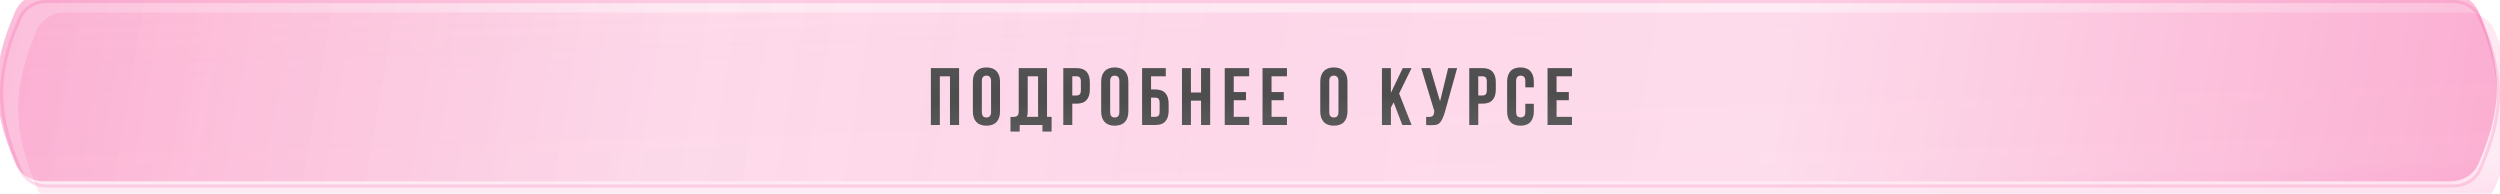
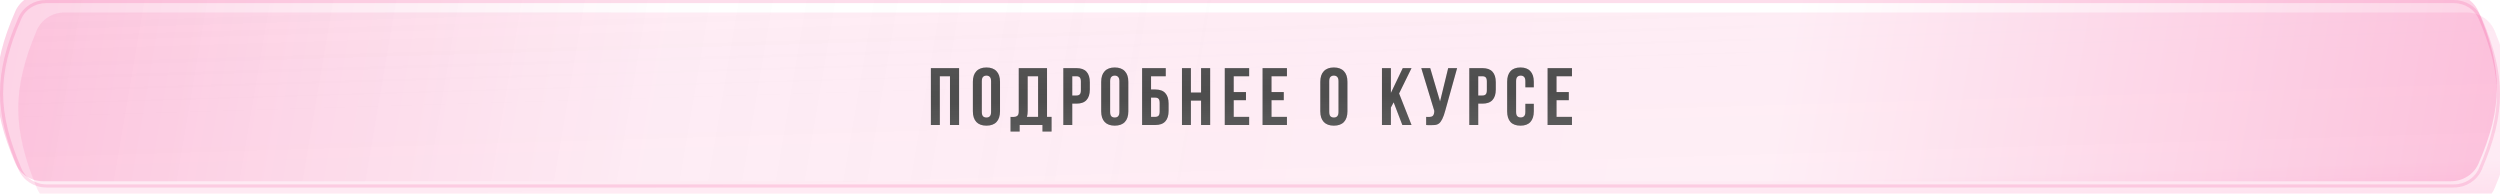
<svg xmlns="http://www.w3.org/2000/svg" width="800" height="62" viewBox="0 0 800 62" fill="none">
  <g filter="url(#filter0_i_763_733)">
    <path d="M6.75 5.763C8.256 2.212 11.809 0 15.666 0H784.305C788.205 0 791.786 2.261 793.275 5.865C801.104 24.815 801.121 37.483 793.289 56.189C791.792 59.766 788.225 62 784.348 62H15.753C11.851 62 8.268 59.736 6.777 56.13C-1.067 37.161 -1.188 24.485 6.75 5.763Z" fill="#F2006E" fill-opacity="0.1" />
    <path d="M6.75 5.763C8.256 2.212 11.809 0 15.666 0H784.305C788.205 0 791.786 2.261 793.275 5.865C801.104 24.815 801.121 37.483 793.289 56.189C791.792 59.766 788.225 62 784.348 62H15.753C11.851 62 8.268 59.736 6.777 56.13C-1.067 37.161 -1.188 24.485 6.75 5.763Z" fill="url(#paint0_linear_763_733)" fill-opacity="0.2" />
  </g>
  <g filter="url(#filter1_ii_763_733)">
-     <path d="M5.889 5.642C7.418 2.154 10.936 0 14.744 0H785.226C789.077 0 792.625 2.204 794.137 5.745C801.944 24.023 801.96 36.267 794.151 54.309C792.63 57.823 789.098 60 785.27 60H14.832C10.978 60 7.43 57.793 5.915 54.25C-1.907 35.953 -2.027 23.702 5.889 5.642Z" fill="#F2006E" fill-opacity="0.1" />
    <path d="M5.889 5.642C7.418 2.154 10.936 0 14.744 0H785.226C789.077 0 792.625 2.204 794.137 5.745C801.944 24.023 801.96 36.267 794.151 54.309C792.63 57.823 789.098 60 785.27 60H14.832C10.978 60 7.43 57.793 5.915 54.25C-1.907 35.953 -2.027 23.702 5.889 5.642Z" fill="url(#paint1_linear_763_733)" fill-opacity="0.2" />
  </g>
  <path d="M14.744 0.5H785.226C788.89 0.5 792.248 2.596 793.678 5.942C797.565 15.044 799.496 22.605 799.5 30.115C799.504 37.625 797.58 45.127 793.692 54.111C792.256 57.429 788.912 59.5 785.27 59.5H14.832C11.166 59.5 7.806 57.402 6.375 54.053C2.479 44.941 0.518 37.373 0.5 29.856C0.482 22.341 2.406 14.834 6.347 5.843C7.791 2.549 11.121 0.5 14.744 0.5Z" stroke="#F2006E" stroke-opacity="0.13" />
  <path d="M300.744 40H297.884V21.8H306.906V40H303.994V24.4H300.744V40ZM314.18 35.814C314.18 36.473 314.31 36.941 314.57 37.218C314.847 37.478 315.211 37.608 315.662 37.608C316.113 37.608 316.468 37.478 316.728 37.218C317.005 36.941 317.144 36.473 317.144 35.814V25.986C317.144 25.327 317.005 24.868 316.728 24.608C316.468 24.331 316.113 24.192 315.662 24.192C315.211 24.192 314.847 24.331 314.57 24.608C314.31 24.868 314.18 25.327 314.18 25.986V35.814ZM311.32 26.168C311.32 24.695 311.693 23.568 312.438 22.788C313.183 21.991 314.258 21.592 315.662 21.592C317.066 21.592 318.141 21.991 318.886 22.788C319.631 23.568 320.004 24.695 320.004 26.168V35.632C320.004 37.105 319.631 38.241 318.886 39.038C318.141 39.818 317.066 40.208 315.662 40.208C314.258 40.208 313.183 39.818 312.438 39.038C311.693 38.241 311.32 37.105 311.32 35.632V26.168ZM323.372 37.4C323.528 37.417 323.693 37.426 323.866 37.426C324.04 37.426 324.204 37.426 324.36 37.426C324.811 37.426 325.192 37.313 325.504 37.088C325.834 36.863 325.998 36.395 325.998 35.684V21.8H335.046V37.4H336.502V42.08H333.59V40H326.284V42.08H323.372V37.4ZM328.858 35.476C328.858 36.239 328.78 36.88 328.624 37.4H332.186V24.4H328.858V35.476ZM344.478 21.8C345.917 21.8 346.983 22.181 347.676 22.944C348.387 23.707 348.742 24.825 348.742 26.298V28.664C348.742 30.137 348.387 31.255 347.676 32.018C346.983 32.781 345.917 33.162 344.478 33.162H343.126V40H340.266V21.8H344.478ZM343.126 24.4V30.562H344.478C344.929 30.562 345.276 30.441 345.518 30.198C345.761 29.955 345.882 29.505 345.882 28.846V26.116C345.882 25.457 345.761 25.007 345.518 24.764C345.276 24.521 344.929 24.4 344.478 24.4H343.126ZM355.242 35.814C355.242 36.473 355.372 36.941 355.632 37.218C355.909 37.478 356.273 37.608 356.724 37.608C357.174 37.608 357.53 37.478 357.79 37.218C358.067 36.941 358.206 36.473 358.206 35.814V25.986C358.206 25.327 358.067 24.868 357.79 24.608C357.53 24.331 357.174 24.192 356.724 24.192C356.273 24.192 355.909 24.331 355.632 24.608C355.372 24.868 355.242 25.327 355.242 25.986V35.814ZM352.382 26.168C352.382 24.695 352.754 23.568 353.5 22.788C354.245 21.991 355.32 21.592 356.724 21.592C358.128 21.592 359.202 21.991 359.948 22.788C360.693 23.568 361.066 24.695 361.066 26.168V35.632C361.066 37.105 360.693 38.241 359.948 39.038C359.202 39.818 358.128 40.208 356.724 40.208C355.32 40.208 354.245 39.818 353.5 39.038C352.754 38.241 352.382 37.105 352.382 35.632V26.168ZM368.334 28.638H369.686C371.125 28.638 372.191 29.019 372.884 29.782C373.595 30.545 373.95 31.663 373.95 33.136V35.502C373.95 36.975 373.595 38.093 372.884 38.856C372.191 39.619 371.125 40 369.686 40H365.474V21.8H373.04V24.4H368.334V28.638ZM369.686 37.4C370.137 37.4 370.483 37.279 370.726 37.036C370.969 36.793 371.09 36.343 371.09 35.684V32.954C371.09 32.295 370.969 31.845 370.726 31.602C370.483 31.359 370.137 31.238 369.686 31.238H368.334V37.4H369.686ZM381.09 40H378.23V21.8H381.09V29.6H384.34V21.8H387.252V40H384.34V32.2H381.09V40ZM394.786 29.47H398.712V32.07H394.786V37.4H399.726V40H391.926V21.8H399.726V24.4H394.786V29.47ZM406.882 29.47H410.808V32.07H406.882V37.4H411.822V40H404.022V21.8H411.822V24.4H406.882V29.47ZM425.355 35.814C425.355 36.473 425.485 36.941 425.745 37.218C426.023 37.478 426.387 37.608 426.837 37.608C427.288 37.608 427.643 37.478 427.903 37.218C428.181 36.941 428.319 36.473 428.319 35.814V25.986C428.319 25.327 428.181 24.868 427.903 24.608C427.643 24.331 427.288 24.192 426.837 24.192C426.387 24.192 426.023 24.331 425.745 24.608C425.485 24.868 425.355 25.327 425.355 25.986V35.814ZM422.495 26.168C422.495 24.695 422.868 23.568 423.613 22.788C424.359 21.991 425.433 21.592 426.837 21.592C428.241 21.592 429.316 21.991 430.061 22.788C430.807 23.568 431.179 24.695 431.179 26.168V35.632C431.179 37.105 430.807 38.241 430.061 39.038C429.316 39.818 428.241 40.208 426.837 40.208C425.433 40.208 424.359 39.818 423.613 39.038C422.868 38.241 422.495 37.105 422.495 35.632V26.168ZM445.969 32.746L445.085 34.41V40H442.225V21.8H445.085V29.73L448.881 21.8H451.689L447.711 29.912L451.689 40H448.751L445.969 32.746ZM456.371 37.4C456.527 37.417 456.691 37.426 456.865 37.426C457.038 37.426 457.203 37.426 457.359 37.426C457.584 37.426 457.792 37.4 457.983 37.348C458.191 37.296 458.364 37.201 458.503 37.062C458.659 36.923 458.771 36.724 458.841 36.464C458.927 36.204 458.971 35.875 458.971 35.476L454.811 21.8H457.671L460.817 32.46L463.417 21.8H466.277L462.533 35.216C462.203 36.464 461.865 37.426 461.519 38.102C461.189 38.761 460.834 39.237 460.453 39.532C460.071 39.809 459.655 39.965 459.205 40C458.771 40.035 458.286 40.052 457.749 40.052C457.489 40.052 457.255 40.052 457.047 40.052C456.839 40.052 456.613 40.035 456.371 40V37.4ZM474.387 21.8C475.826 21.8 476.892 22.181 477.585 22.944C478.296 23.707 478.651 24.825 478.651 26.298V28.664C478.651 30.137 478.296 31.255 477.585 32.018C476.892 32.781 475.826 33.162 474.387 33.162H473.035V40H470.175V21.8H474.387ZM473.035 24.4V30.562H474.387C474.838 30.562 475.184 30.441 475.427 30.198C475.67 29.955 475.791 29.505 475.791 28.846V26.116C475.791 25.457 475.67 25.007 475.427 24.764C475.184 24.521 474.838 24.4 474.387 24.4H473.035ZM490.818 33.214V35.632C490.818 37.105 490.454 38.241 489.726 39.038C489.016 39.818 487.958 40.208 486.554 40.208C485.15 40.208 484.084 39.818 483.356 39.038C482.646 38.241 482.29 37.105 482.29 35.632V26.168C482.29 24.695 482.646 23.568 483.356 22.788C484.084 21.991 485.15 21.592 486.554 21.592C487.958 21.592 489.016 21.991 489.726 22.788C490.454 23.568 490.818 24.695 490.818 26.168V27.936H488.114V25.986C488.114 25.327 487.976 24.868 487.698 24.608C487.438 24.331 487.083 24.192 486.632 24.192C486.182 24.192 485.818 24.331 485.54 24.608C485.28 24.868 485.15 25.327 485.15 25.986V35.814C485.15 36.473 485.28 36.932 485.54 37.192C485.818 37.452 486.182 37.582 486.632 37.582C487.083 37.582 487.438 37.452 487.698 37.192C487.976 36.932 488.114 36.473 488.114 35.814V33.214H490.818ZM498.09 29.47H502.016V32.07H498.09V37.4H503.03V40H495.23V21.8H503.03V24.4H498.09V29.47Z" fill="#363636" />
  <path d="M300.744 40H297.884V21.8H306.906V40H303.994V24.4H300.744V40ZM314.18 35.814C314.18 36.473 314.31 36.941 314.57 37.218C314.847 37.478 315.211 37.608 315.662 37.608C316.113 37.608 316.468 37.478 316.728 37.218C317.005 36.941 317.144 36.473 317.144 35.814V25.986C317.144 25.327 317.005 24.868 316.728 24.608C316.468 24.331 316.113 24.192 315.662 24.192C315.211 24.192 314.847 24.331 314.57 24.608C314.31 24.868 314.18 25.327 314.18 25.986V35.814ZM311.32 26.168C311.32 24.695 311.693 23.568 312.438 22.788C313.183 21.991 314.258 21.592 315.662 21.592C317.066 21.592 318.141 21.991 318.886 22.788C319.631 23.568 320.004 24.695 320.004 26.168V35.632C320.004 37.105 319.631 38.241 318.886 39.038C318.141 39.818 317.066 40.208 315.662 40.208C314.258 40.208 313.183 39.818 312.438 39.038C311.693 38.241 311.32 37.105 311.32 35.632V26.168ZM323.372 37.4C323.528 37.417 323.693 37.426 323.866 37.426C324.04 37.426 324.204 37.426 324.36 37.426C324.811 37.426 325.192 37.313 325.504 37.088C325.834 36.863 325.998 36.395 325.998 35.684V21.8H335.046V37.4H336.502V42.08H333.59V40H326.284V42.08H323.372V37.4ZM328.858 35.476C328.858 36.239 328.78 36.88 328.624 37.4H332.186V24.4H328.858V35.476ZM344.478 21.8C345.917 21.8 346.983 22.181 347.676 22.944C348.387 23.707 348.742 24.825 348.742 26.298V28.664C348.742 30.137 348.387 31.255 347.676 32.018C346.983 32.781 345.917 33.162 344.478 33.162H343.126V40H340.266V21.8H344.478ZM343.126 24.4V30.562H344.478C344.929 30.562 345.276 30.441 345.518 30.198C345.761 29.955 345.882 29.505 345.882 28.846V26.116C345.882 25.457 345.761 25.007 345.518 24.764C345.276 24.521 344.929 24.4 344.478 24.4H343.126ZM355.242 35.814C355.242 36.473 355.372 36.941 355.632 37.218C355.909 37.478 356.273 37.608 356.724 37.608C357.174 37.608 357.53 37.478 357.79 37.218C358.067 36.941 358.206 36.473 358.206 35.814V25.986C358.206 25.327 358.067 24.868 357.79 24.608C357.53 24.331 357.174 24.192 356.724 24.192C356.273 24.192 355.909 24.331 355.632 24.608C355.372 24.868 355.242 25.327 355.242 25.986V35.814ZM352.382 26.168C352.382 24.695 352.754 23.568 353.5 22.788C354.245 21.991 355.32 21.592 356.724 21.592C358.128 21.592 359.202 21.991 359.948 22.788C360.693 23.568 361.066 24.695 361.066 26.168V35.632C361.066 37.105 360.693 38.241 359.948 39.038C359.202 39.818 358.128 40.208 356.724 40.208C355.32 40.208 354.245 39.818 353.5 39.038C352.754 38.241 352.382 37.105 352.382 35.632V26.168ZM368.334 28.638H369.686C371.125 28.638 372.191 29.019 372.884 29.782C373.595 30.545 373.95 31.663 373.95 33.136V35.502C373.95 36.975 373.595 38.093 372.884 38.856C372.191 39.619 371.125 40 369.686 40H365.474V21.8H373.04V24.4H368.334V28.638ZM369.686 37.4C370.137 37.4 370.483 37.279 370.726 37.036C370.969 36.793 371.09 36.343 371.09 35.684V32.954C371.09 32.295 370.969 31.845 370.726 31.602C370.483 31.359 370.137 31.238 369.686 31.238H368.334V37.4H369.686ZM381.09 40H378.23V21.8H381.09V29.6H384.34V21.8H387.252V40H384.34V32.2H381.09V40ZM394.786 29.47H398.712V32.07H394.786V37.4H399.726V40H391.926V21.8H399.726V24.4H394.786V29.47ZM406.882 29.47H410.808V32.07H406.882V37.4H411.822V40H404.022V21.8H411.822V24.4H406.882V29.47ZM425.355 35.814C425.355 36.473 425.485 36.941 425.745 37.218C426.023 37.478 426.387 37.608 426.837 37.608C427.288 37.608 427.643 37.478 427.903 37.218C428.181 36.941 428.319 36.473 428.319 35.814V25.986C428.319 25.327 428.181 24.868 427.903 24.608C427.643 24.331 427.288 24.192 426.837 24.192C426.387 24.192 426.023 24.331 425.745 24.608C425.485 24.868 425.355 25.327 425.355 25.986V35.814ZM422.495 26.168C422.495 24.695 422.868 23.568 423.613 22.788C424.359 21.991 425.433 21.592 426.837 21.592C428.241 21.592 429.316 21.991 430.061 22.788C430.807 23.568 431.179 24.695 431.179 26.168V35.632C431.179 37.105 430.807 38.241 430.061 39.038C429.316 39.818 428.241 40.208 426.837 40.208C425.433 40.208 424.359 39.818 423.613 39.038C422.868 38.241 422.495 37.105 422.495 35.632V26.168ZM445.969 32.746L445.085 34.41V40H442.225V21.8H445.085V29.73L448.881 21.8H451.689L447.711 29.912L451.689 40H448.751L445.969 32.746ZM456.371 37.4C456.527 37.417 456.691 37.426 456.865 37.426C457.038 37.426 457.203 37.426 457.359 37.426C457.584 37.426 457.792 37.4 457.983 37.348C458.191 37.296 458.364 37.201 458.503 37.062C458.659 36.923 458.771 36.724 458.841 36.464C458.927 36.204 458.971 35.875 458.971 35.476L454.811 21.8H457.671L460.817 32.46L463.417 21.8H466.277L462.533 35.216C462.203 36.464 461.865 37.426 461.519 38.102C461.189 38.761 460.834 39.237 460.453 39.532C460.071 39.809 459.655 39.965 459.205 40C458.771 40.035 458.286 40.052 457.749 40.052C457.489 40.052 457.255 40.052 457.047 40.052C456.839 40.052 456.613 40.035 456.371 40V37.4ZM474.387 21.8C475.826 21.8 476.892 22.181 477.585 22.944C478.296 23.707 478.651 24.825 478.651 26.298V28.664C478.651 30.137 478.296 31.255 477.585 32.018C476.892 32.781 475.826 33.162 474.387 33.162H473.035V40H470.175V21.8H474.387ZM473.035 24.4V30.562H474.387C474.838 30.562 475.184 30.441 475.427 30.198C475.67 29.955 475.791 29.505 475.791 28.846V26.116C475.791 25.457 475.67 25.007 475.427 24.764C475.184 24.521 474.838 24.4 474.387 24.4H473.035ZM490.818 33.214V35.632C490.818 37.105 490.454 38.241 489.726 39.038C489.016 39.818 487.958 40.208 486.554 40.208C485.15 40.208 484.084 39.818 483.356 39.038C482.646 38.241 482.29 37.105 482.29 35.632V26.168C482.29 24.695 482.646 23.568 483.356 22.788C484.084 21.991 485.15 21.592 486.554 21.592C487.958 21.592 489.016 21.991 489.726 22.788C490.454 23.568 490.818 24.695 490.818 26.168V27.936H488.114V25.986C488.114 25.327 487.976 24.868 487.698 24.608C487.438 24.331 487.083 24.192 486.632 24.192C486.182 24.192 485.818 24.331 485.54 24.608C485.28 24.868 485.15 25.327 485.15 25.986V35.814C485.15 36.473 485.28 36.932 485.54 37.192C485.818 37.452 486.182 37.582 486.632 37.582C487.083 37.582 487.438 37.452 487.698 37.192C487.976 36.932 488.114 36.473 488.114 35.814V33.214H490.818ZM498.09 29.47H502.016V32.07H498.09V37.4H503.03V40H495.23V21.8H503.03V24.4H498.09V29.47Z" fill="url(#paint2_linear_763_733)" fill-opacity="0.2" />
  <defs>
    <filter id="filter0_i_763_733" x="0.845" y="0" width="803.31" height="66" filterUnits="userSpaceOnUse" color-interpolation-filters="sRGB">
      <feFlood flood-opacity="0" result="BackgroundImageFix" />
      <feBlend mode="normal" in="SourceGraphic" in2="BackgroundImageFix" result="shape" />
      <feColorMatrix in="SourceAlpha" type="matrix" values="0 0 0 0 0 0 0 0 0 0 0 0 0 0 0 0 0 0 127 0" result="hardAlpha" />
      <feOffset dx="5" dy="4" />
      <feGaussianBlur stdDeviation="5" />
      <feComposite in2="hardAlpha" operator="arithmetic" k2="-1" k3="1" />
      <feColorMatrix type="matrix" values="0 0 0 0 1 0 0 0 0 1 0 0 0 0 1 0 0 0 0.25 0" />
      <feBlend mode="normal" in2="shape" result="effect1_innerShadow_763_733" />
    </filter>
    <filter id="filter1_ii_763_733" x="-6" y="-6" width="811" height="70" filterUnits="userSpaceOnUse" color-interpolation-filters="sRGB">
      <feFlood flood-opacity="0" result="BackgroundImageFix" />
      <feBlend mode="normal" in="SourceGraphic" in2="BackgroundImageFix" result="shape" />
      <feColorMatrix in="SourceAlpha" type="matrix" values="0 0 0 0 0 0 0 0 0 0 0 0 0 0 0 0 0 0 127 0" result="hardAlpha" />
      <feOffset dx="5" dy="4" />
      <feGaussianBlur stdDeviation="5" />
      <feComposite in2="hardAlpha" operator="arithmetic" k2="-1" k3="1" />
      <feColorMatrix type="matrix" values="0 0 0 0 1 0 0 0 0 1 0 0 0 0 1 0 0 0 0.25 0" />
      <feBlend mode="normal" in2="shape" result="effect1_innerShadow_763_733" />
      <feColorMatrix in="SourceAlpha" type="matrix" values="0 0 0 0 0 0 0 0 0 0 0 0 0 0 0 0 0 0 127 0" result="hardAlpha" />
      <feOffset dx="-6" dy="-6" />
      <feGaussianBlur stdDeviation="5.5" />
      <feComposite in2="hardAlpha" operator="arithmetic" k2="-1" k3="1" />
      <feColorMatrix type="matrix" values="0 0 0 0 1 0 0 0 0 1 0 0 0 0 1 0 0 0 0.25 0" />
      <feBlend mode="normal" in2="effect1_innerShadow_763_733" result="effect2_innerShadow_763_733" />
    </filter>
    <linearGradient id="paint0_linear_763_733" x1="392.106" y1="-60.013" x2="397.209" y2="110.845" gradientUnits="userSpaceOnUse">
      <stop stop-color="#F2006E" />
      <stop offset="0.284" stop-color="#FBFBFB" stop-opacity="0.762" />
      <stop offset="0.5" stop-color="white" stop-opacity="0.58" />
      <stop offset="0.696" stop-color="white" />
      <stop offset="1" stop-color="#F2006E" />
    </linearGradient>
    <linearGradient id="paint1_linear_763_733" x1="-26.7" y1="22.5" x2="809.114" y2="164.964" gradientUnits="userSpaceOnUse">
      <stop stop-color="#F2006E" />
      <stop offset="0.284" stop-color="#FBFBFB" stop-opacity="0.762" />
      <stop offset="0.5" stop-color="white" stop-opacity="0.58" />
      <stop offset="0.696" stop-color="white" />
      <stop offset="1" stop-color="#F2006E" />
    </linearGradient>
    <linearGradient id="paint2_linear_763_733" x1="394.782" y1="-5.167" x2="396.075" y2="66.524" gradientUnits="userSpaceOnUse">
      <stop stop-color="#F2006E" />
      <stop offset="0.284" stop-color="#FBFBFB" stop-opacity="0.762" />
      <stop offset="0.5" stop-color="white" stop-opacity="0.58" />
      <stop offset="0.696" stop-color="white" />
      <stop offset="1" stop-color="#F2006E" />
    </linearGradient>
  </defs>
</svg>